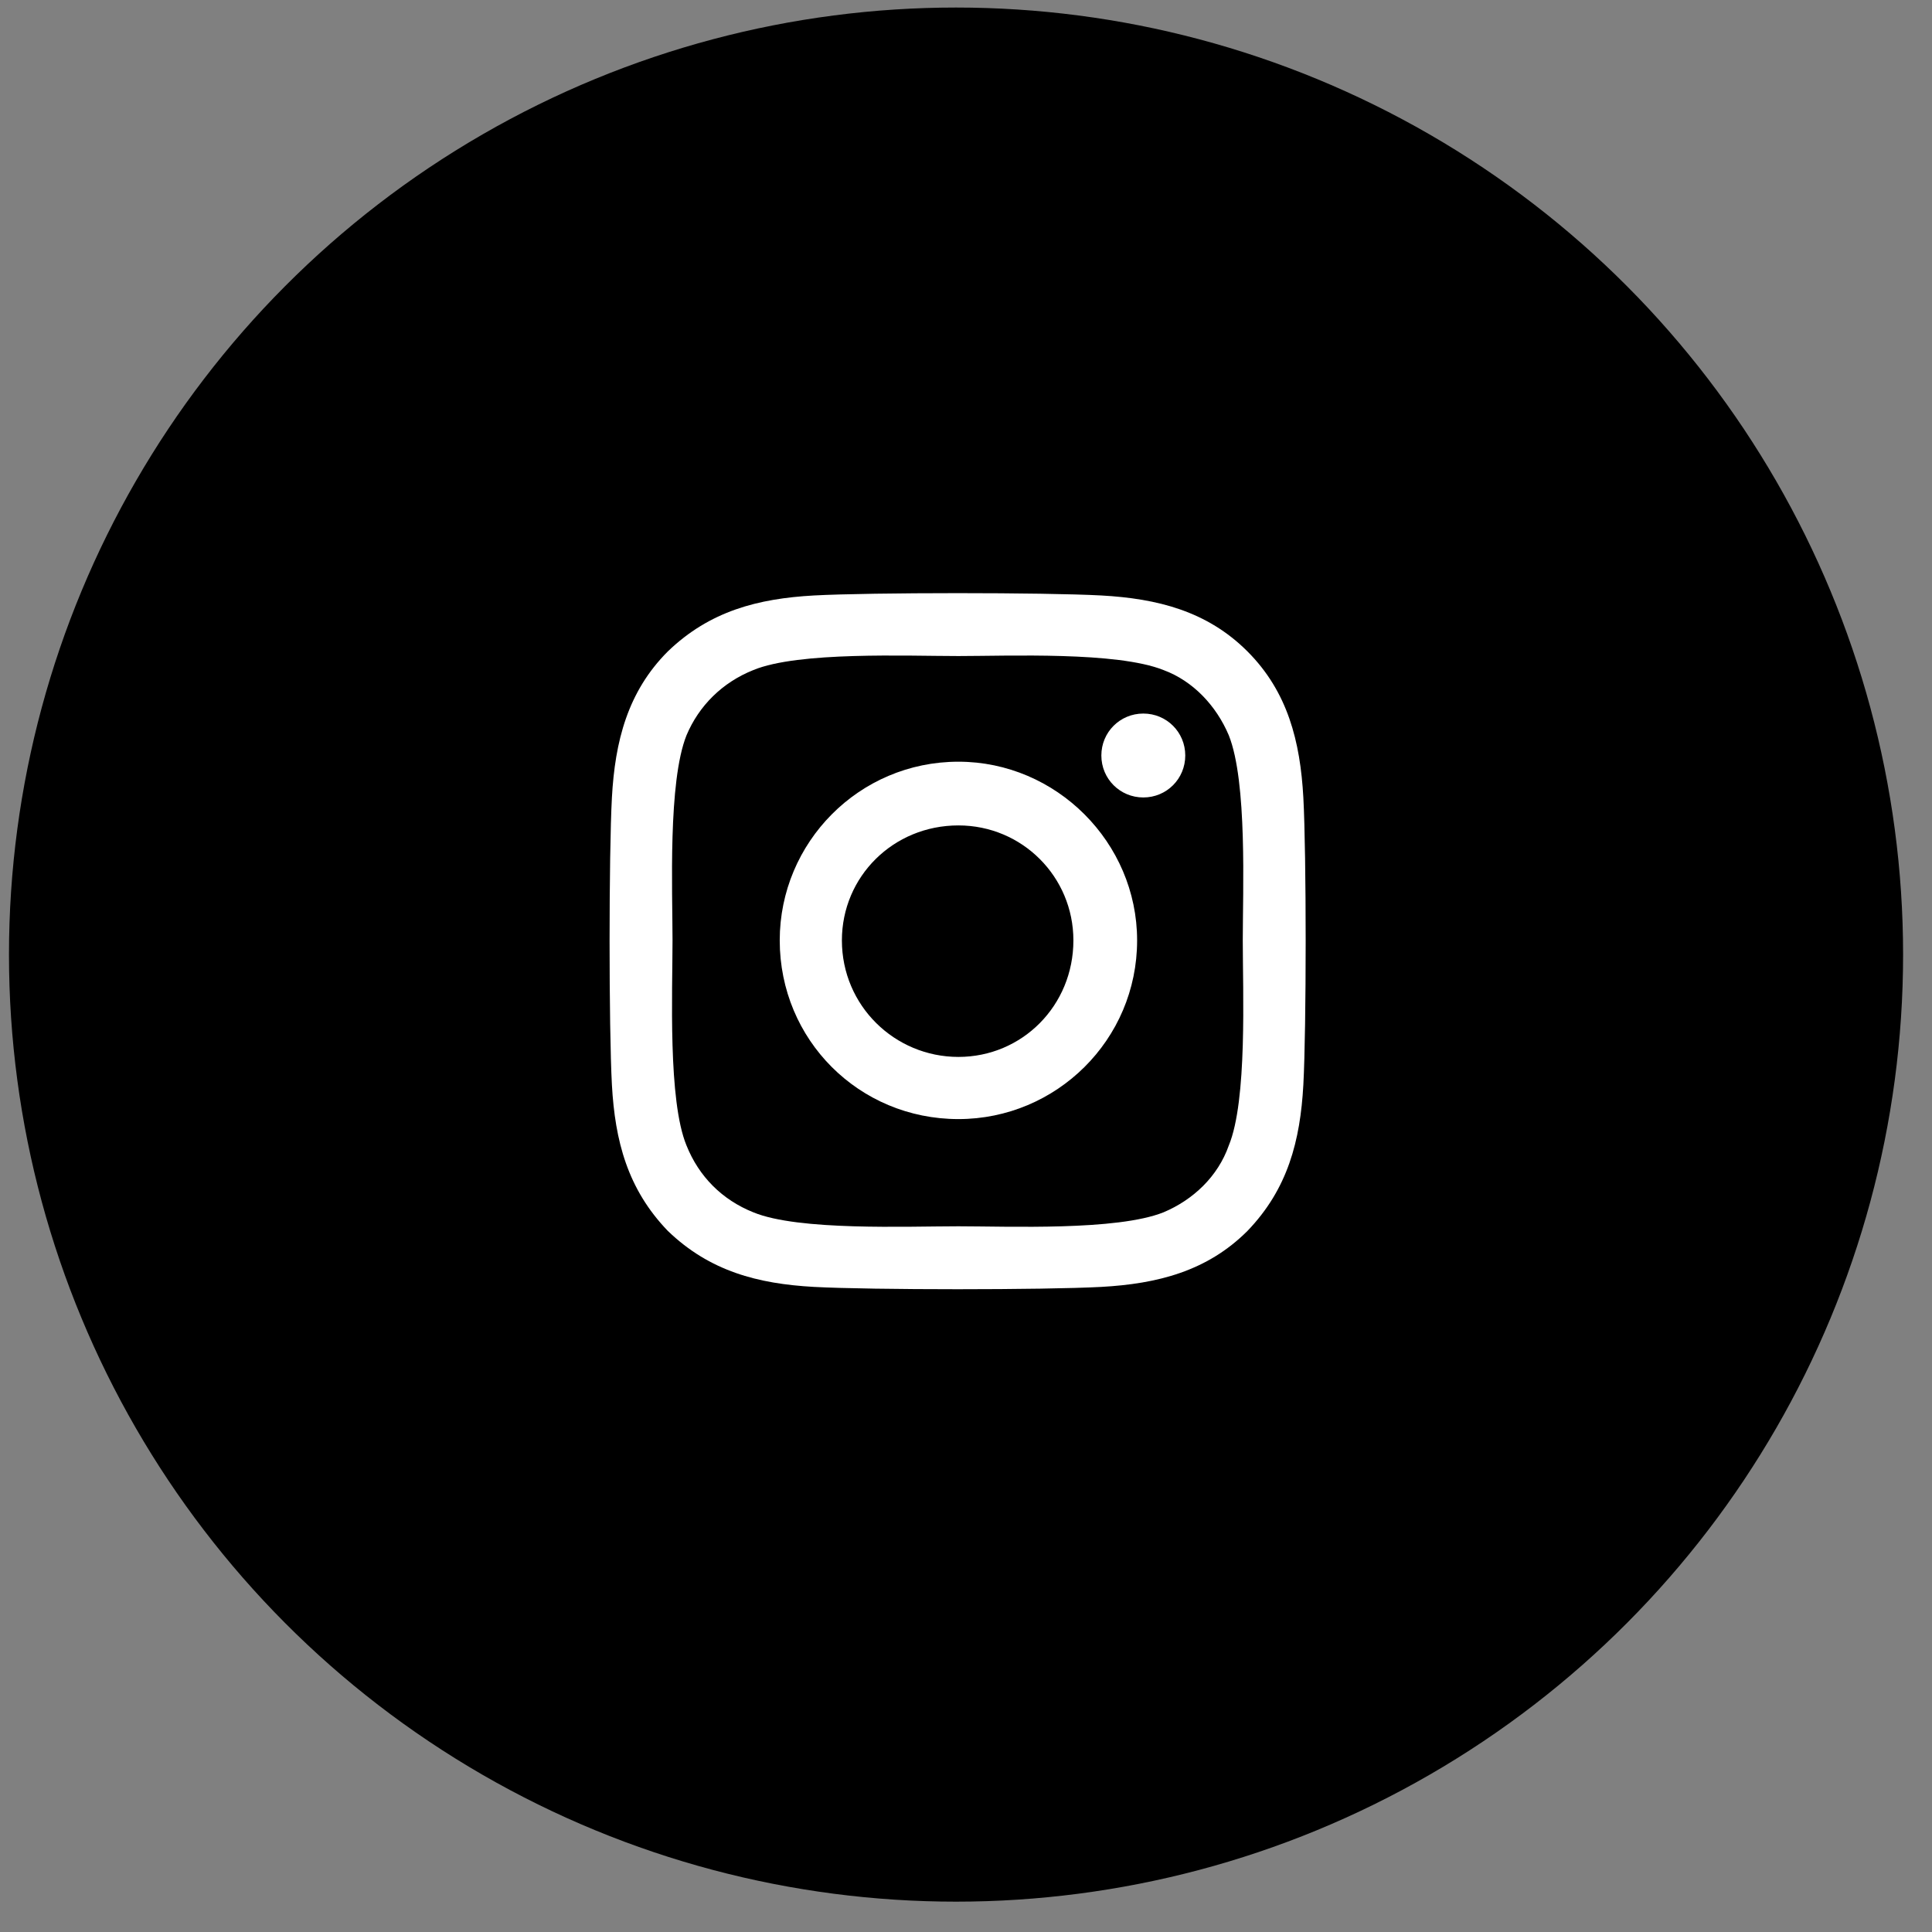
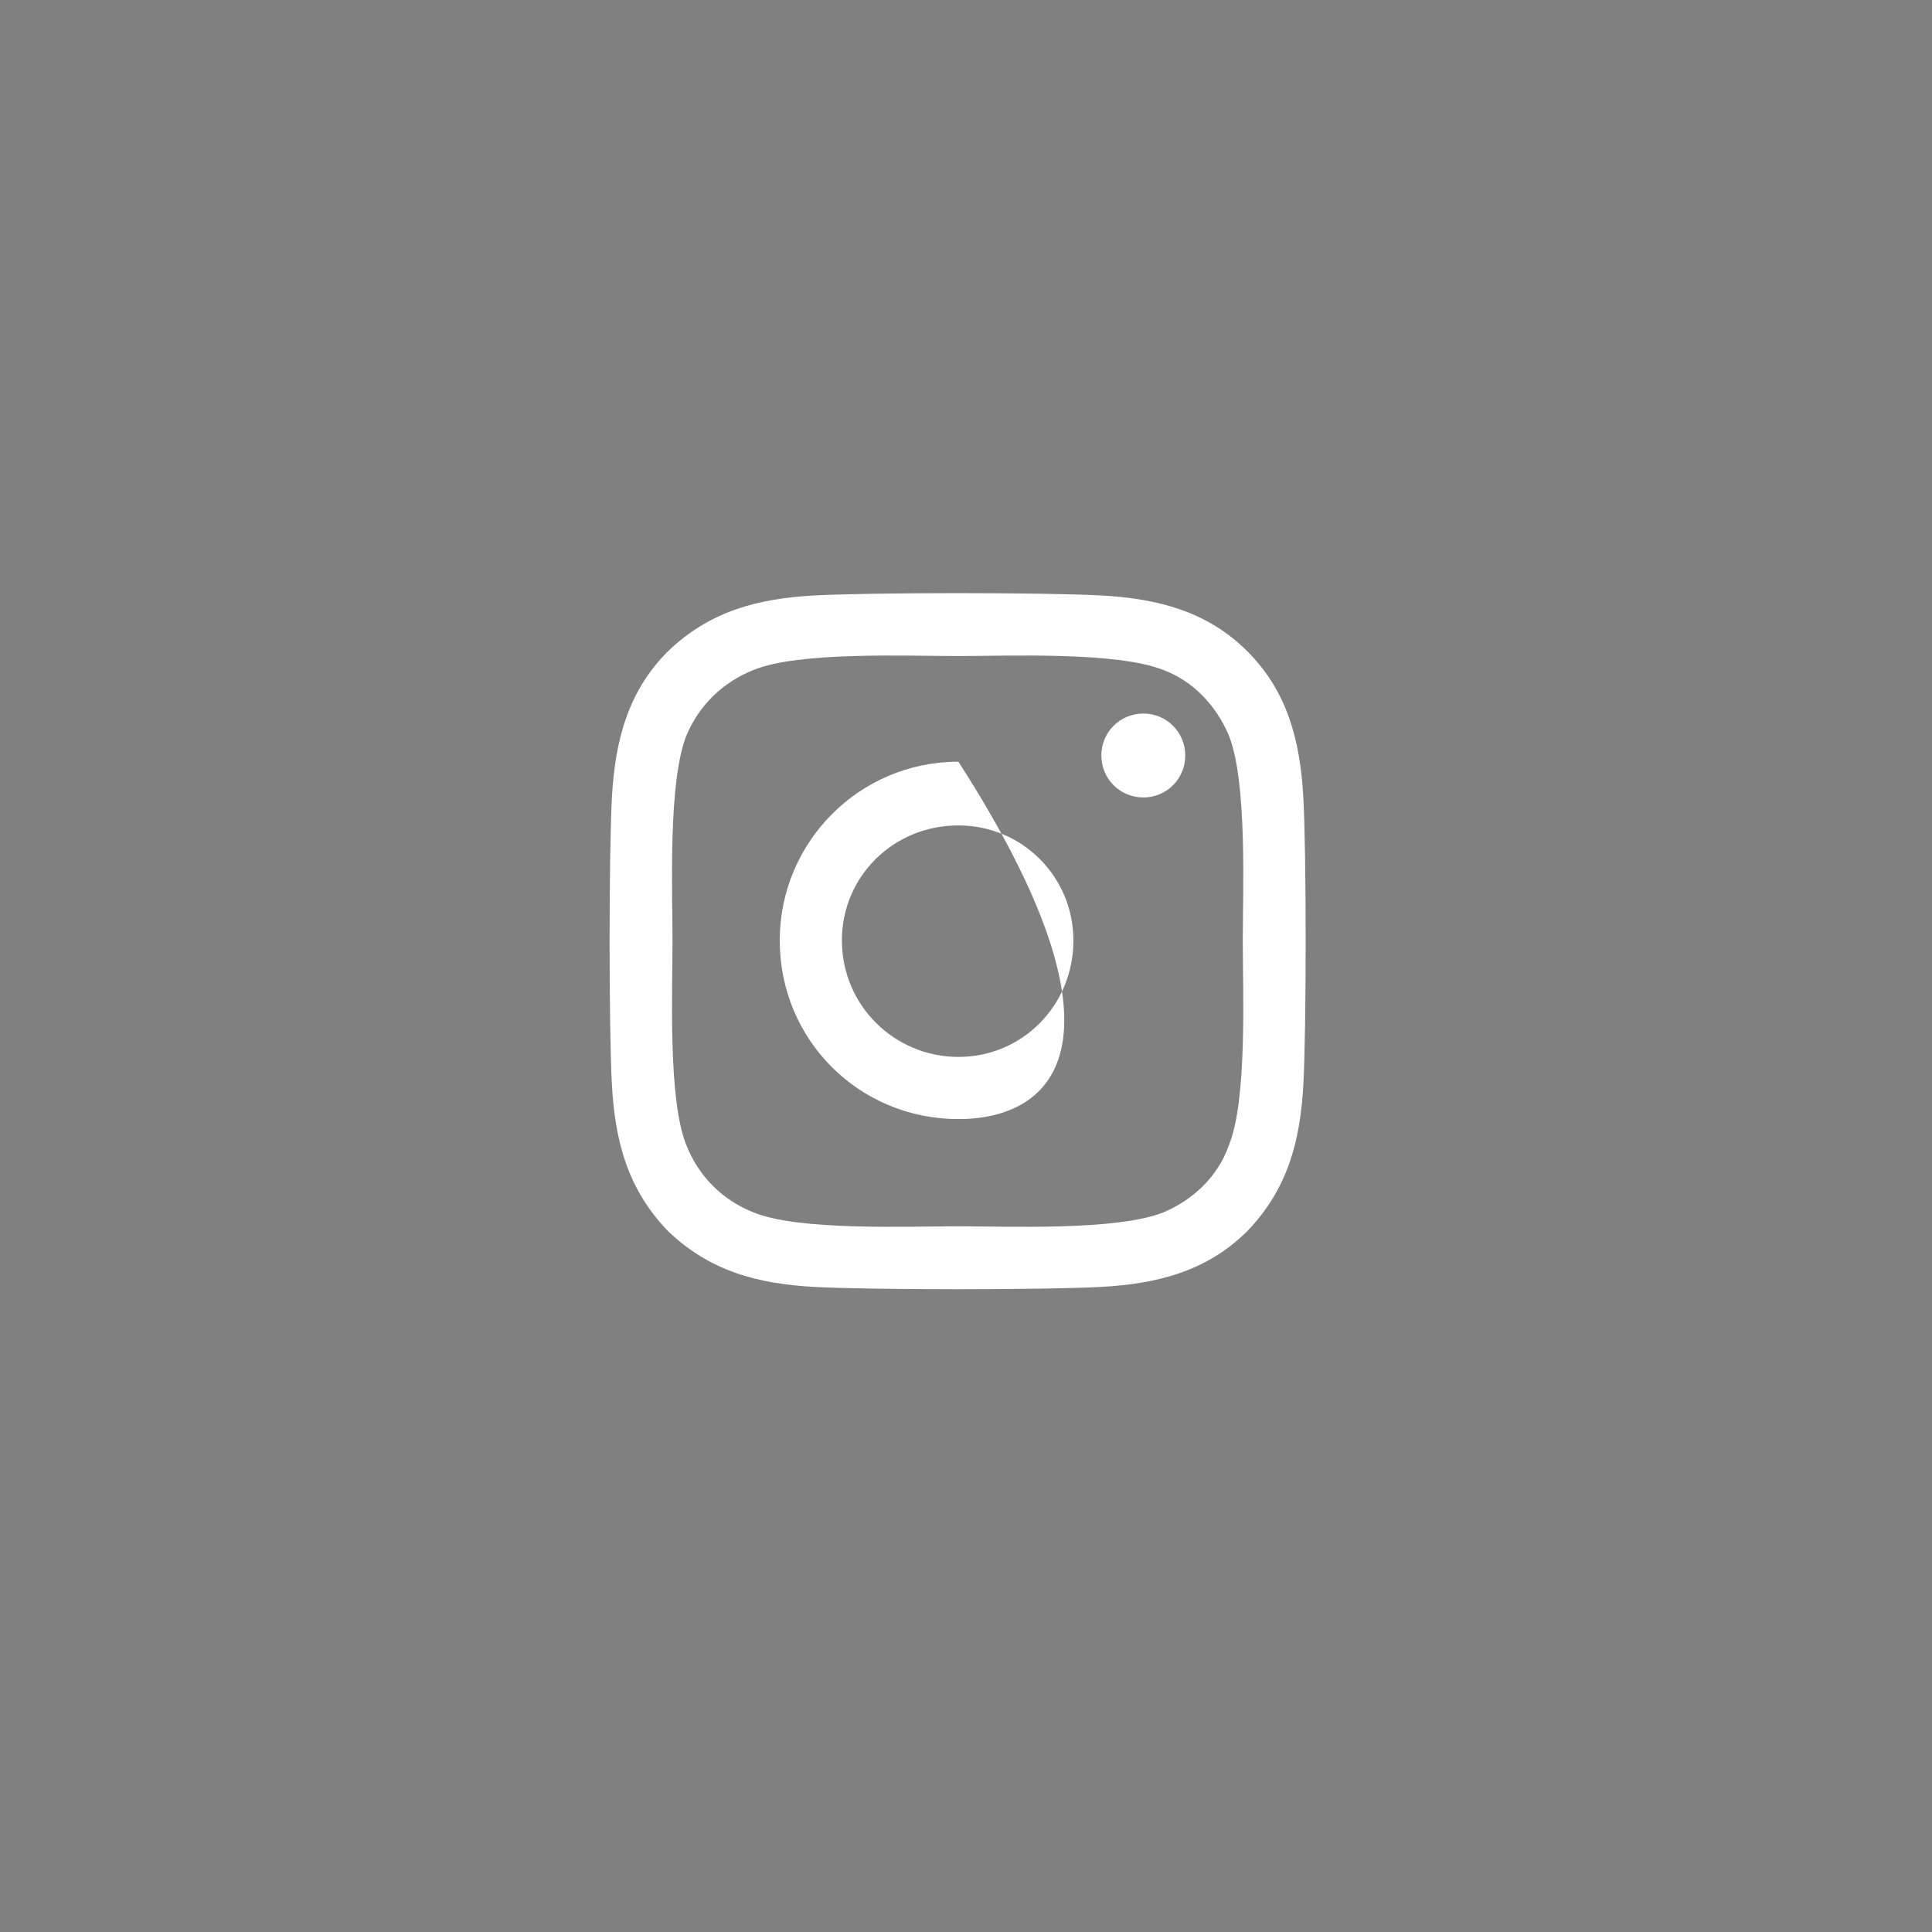
<svg xmlns="http://www.w3.org/2000/svg" width="51" height="51" viewBox="0 0 51 51" fill="none">
  <rect x="0" y="0" width="51" height="51" fill="#808080" stroke="none" />
-   <circle cx="25.237" cy="25.199" r="25" fill="#000" />
-   <path d="M25.3 20.107C27.884 20.107 30.017 22.24 30.017 24.824C30.017 27.449 27.884 29.541 25.3 29.541C22.675 29.541 20.583 27.449 20.583 24.824C20.583 22.24 22.675 20.107 25.3 20.107ZM25.3 27.9C26.981 27.9 28.335 26.547 28.335 24.824C28.335 23.143 26.981 21.789 25.3 21.789C23.577 21.789 22.224 23.143 22.224 24.824C22.224 26.547 23.618 27.9 25.3 27.9ZM31.288 19.943C31.288 20.559 30.796 21.051 30.181 21.051C29.565 21.051 29.073 20.559 29.073 19.943C29.073 19.328 29.565 18.836 30.181 18.836C30.796 18.836 31.288 19.328 31.288 19.943ZM34.405 21.051C34.487 22.568 34.487 27.121 34.405 28.639C34.323 30.115 33.995 31.387 32.929 32.494C31.862 33.56 30.55 33.889 29.073 33.971C27.556 34.053 23.003 34.053 21.485 33.971C20.009 33.889 18.737 33.56 17.63 32.494C16.564 31.387 16.235 30.115 16.153 28.639C16.071 27.121 16.071 22.568 16.153 21.051C16.235 19.574 16.564 18.262 17.63 17.195C18.737 16.129 20.009 15.801 21.485 15.719C23.003 15.637 27.556 15.637 29.073 15.719C30.55 15.801 31.862 16.129 32.929 17.195C33.995 18.262 34.323 19.574 34.405 21.051ZM32.437 30.238C32.929 29.049 32.806 26.178 32.806 24.824C32.806 23.512 32.929 20.641 32.437 19.41C32.108 18.631 31.493 17.975 30.714 17.688C29.483 17.195 26.612 17.318 25.3 17.318C23.946 17.318 21.075 17.195 19.886 17.688C19.065 18.016 18.45 18.631 18.122 19.41C17.63 20.641 17.753 23.512 17.753 24.824C17.753 26.178 17.63 29.049 18.122 30.238C18.45 31.059 19.065 31.674 19.886 32.002C21.075 32.494 23.946 32.371 25.3 32.371C26.612 32.371 29.483 32.494 30.714 32.002C31.493 31.674 32.149 31.059 32.437 30.238Z" fill="white" />
+   <path d="M25.3 20.107C30.017 27.449 27.884 29.541 25.3 29.541C22.675 29.541 20.583 27.449 20.583 24.824C20.583 22.24 22.675 20.107 25.3 20.107ZM25.3 27.9C26.981 27.9 28.335 26.547 28.335 24.824C28.335 23.143 26.981 21.789 25.3 21.789C23.577 21.789 22.224 23.143 22.224 24.824C22.224 26.547 23.618 27.9 25.3 27.9ZM31.288 19.943C31.288 20.559 30.796 21.051 30.181 21.051C29.565 21.051 29.073 20.559 29.073 19.943C29.073 19.328 29.565 18.836 30.181 18.836C30.796 18.836 31.288 19.328 31.288 19.943ZM34.405 21.051C34.487 22.568 34.487 27.121 34.405 28.639C34.323 30.115 33.995 31.387 32.929 32.494C31.862 33.56 30.55 33.889 29.073 33.971C27.556 34.053 23.003 34.053 21.485 33.971C20.009 33.889 18.737 33.56 17.63 32.494C16.564 31.387 16.235 30.115 16.153 28.639C16.071 27.121 16.071 22.568 16.153 21.051C16.235 19.574 16.564 18.262 17.63 17.195C18.737 16.129 20.009 15.801 21.485 15.719C23.003 15.637 27.556 15.637 29.073 15.719C30.55 15.801 31.862 16.129 32.929 17.195C33.995 18.262 34.323 19.574 34.405 21.051ZM32.437 30.238C32.929 29.049 32.806 26.178 32.806 24.824C32.806 23.512 32.929 20.641 32.437 19.41C32.108 18.631 31.493 17.975 30.714 17.688C29.483 17.195 26.612 17.318 25.3 17.318C23.946 17.318 21.075 17.195 19.886 17.688C19.065 18.016 18.45 18.631 18.122 19.41C17.63 20.641 17.753 23.512 17.753 24.824C17.753 26.178 17.63 29.049 18.122 30.238C18.45 31.059 19.065 31.674 19.886 32.002C21.075 32.494 23.946 32.371 25.3 32.371C26.612 32.371 29.483 32.494 30.714 32.002C31.493 31.674 32.149 31.059 32.437 30.238Z" fill="white" />
</svg>